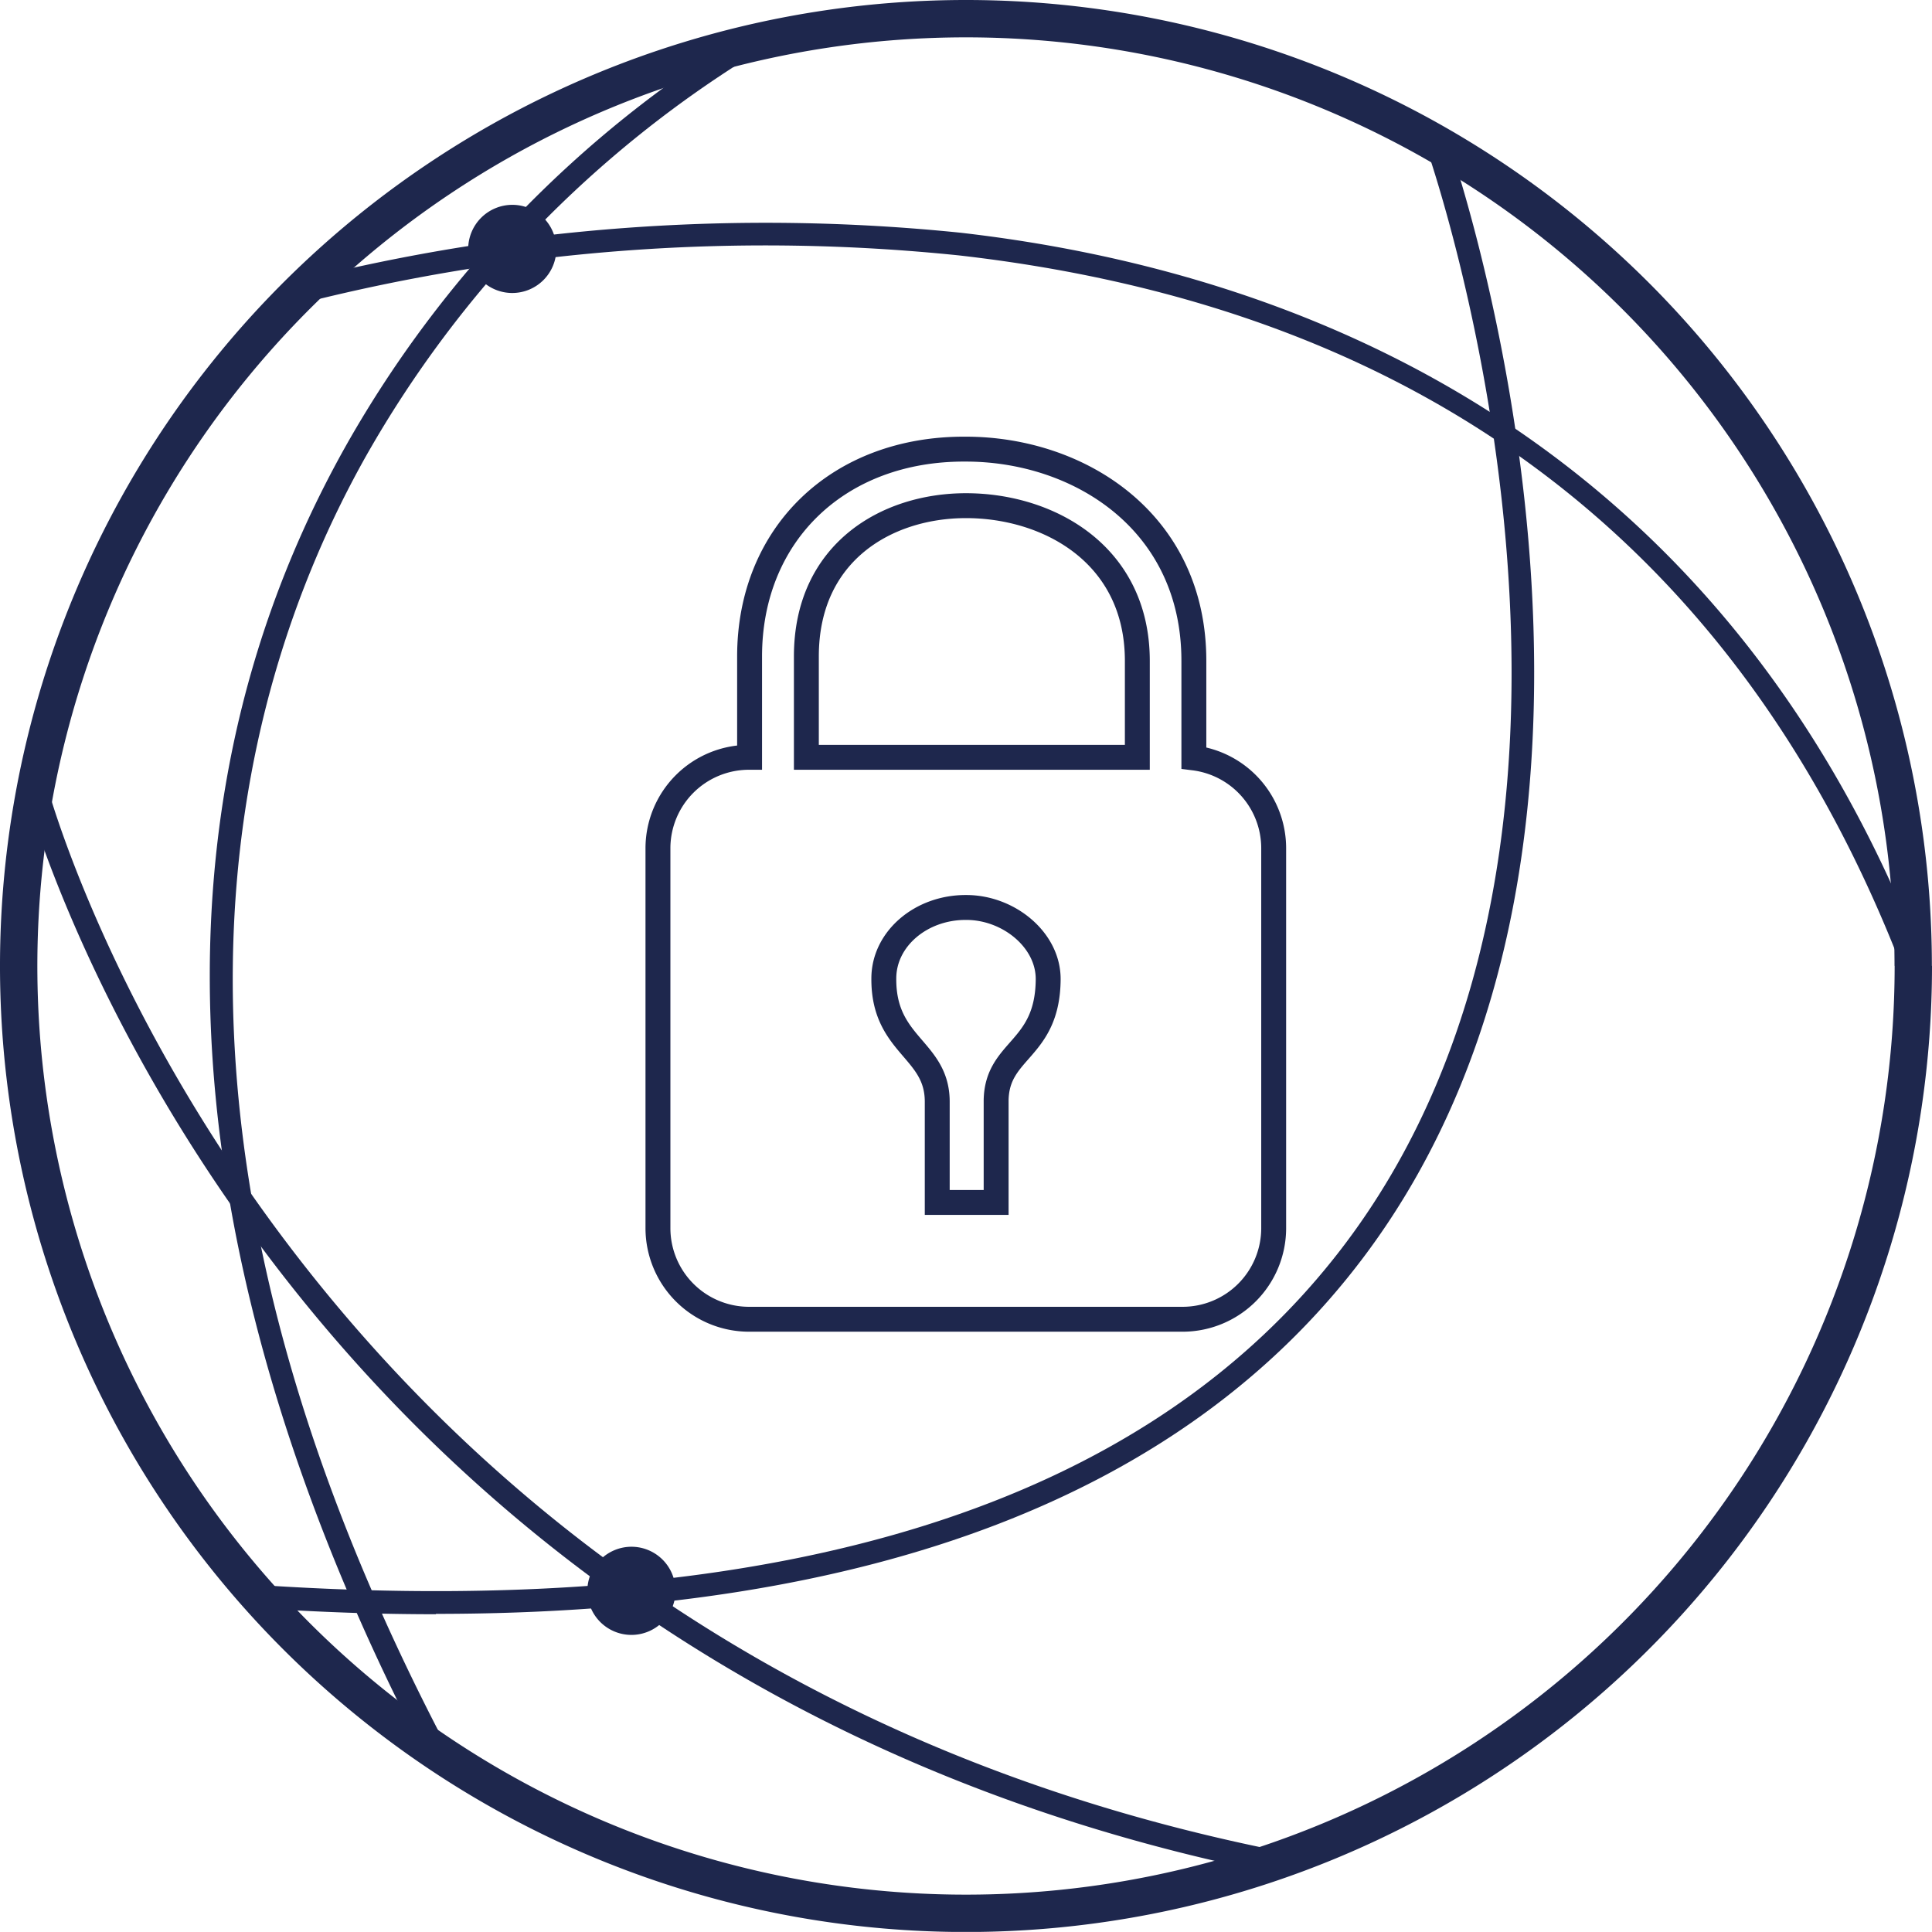
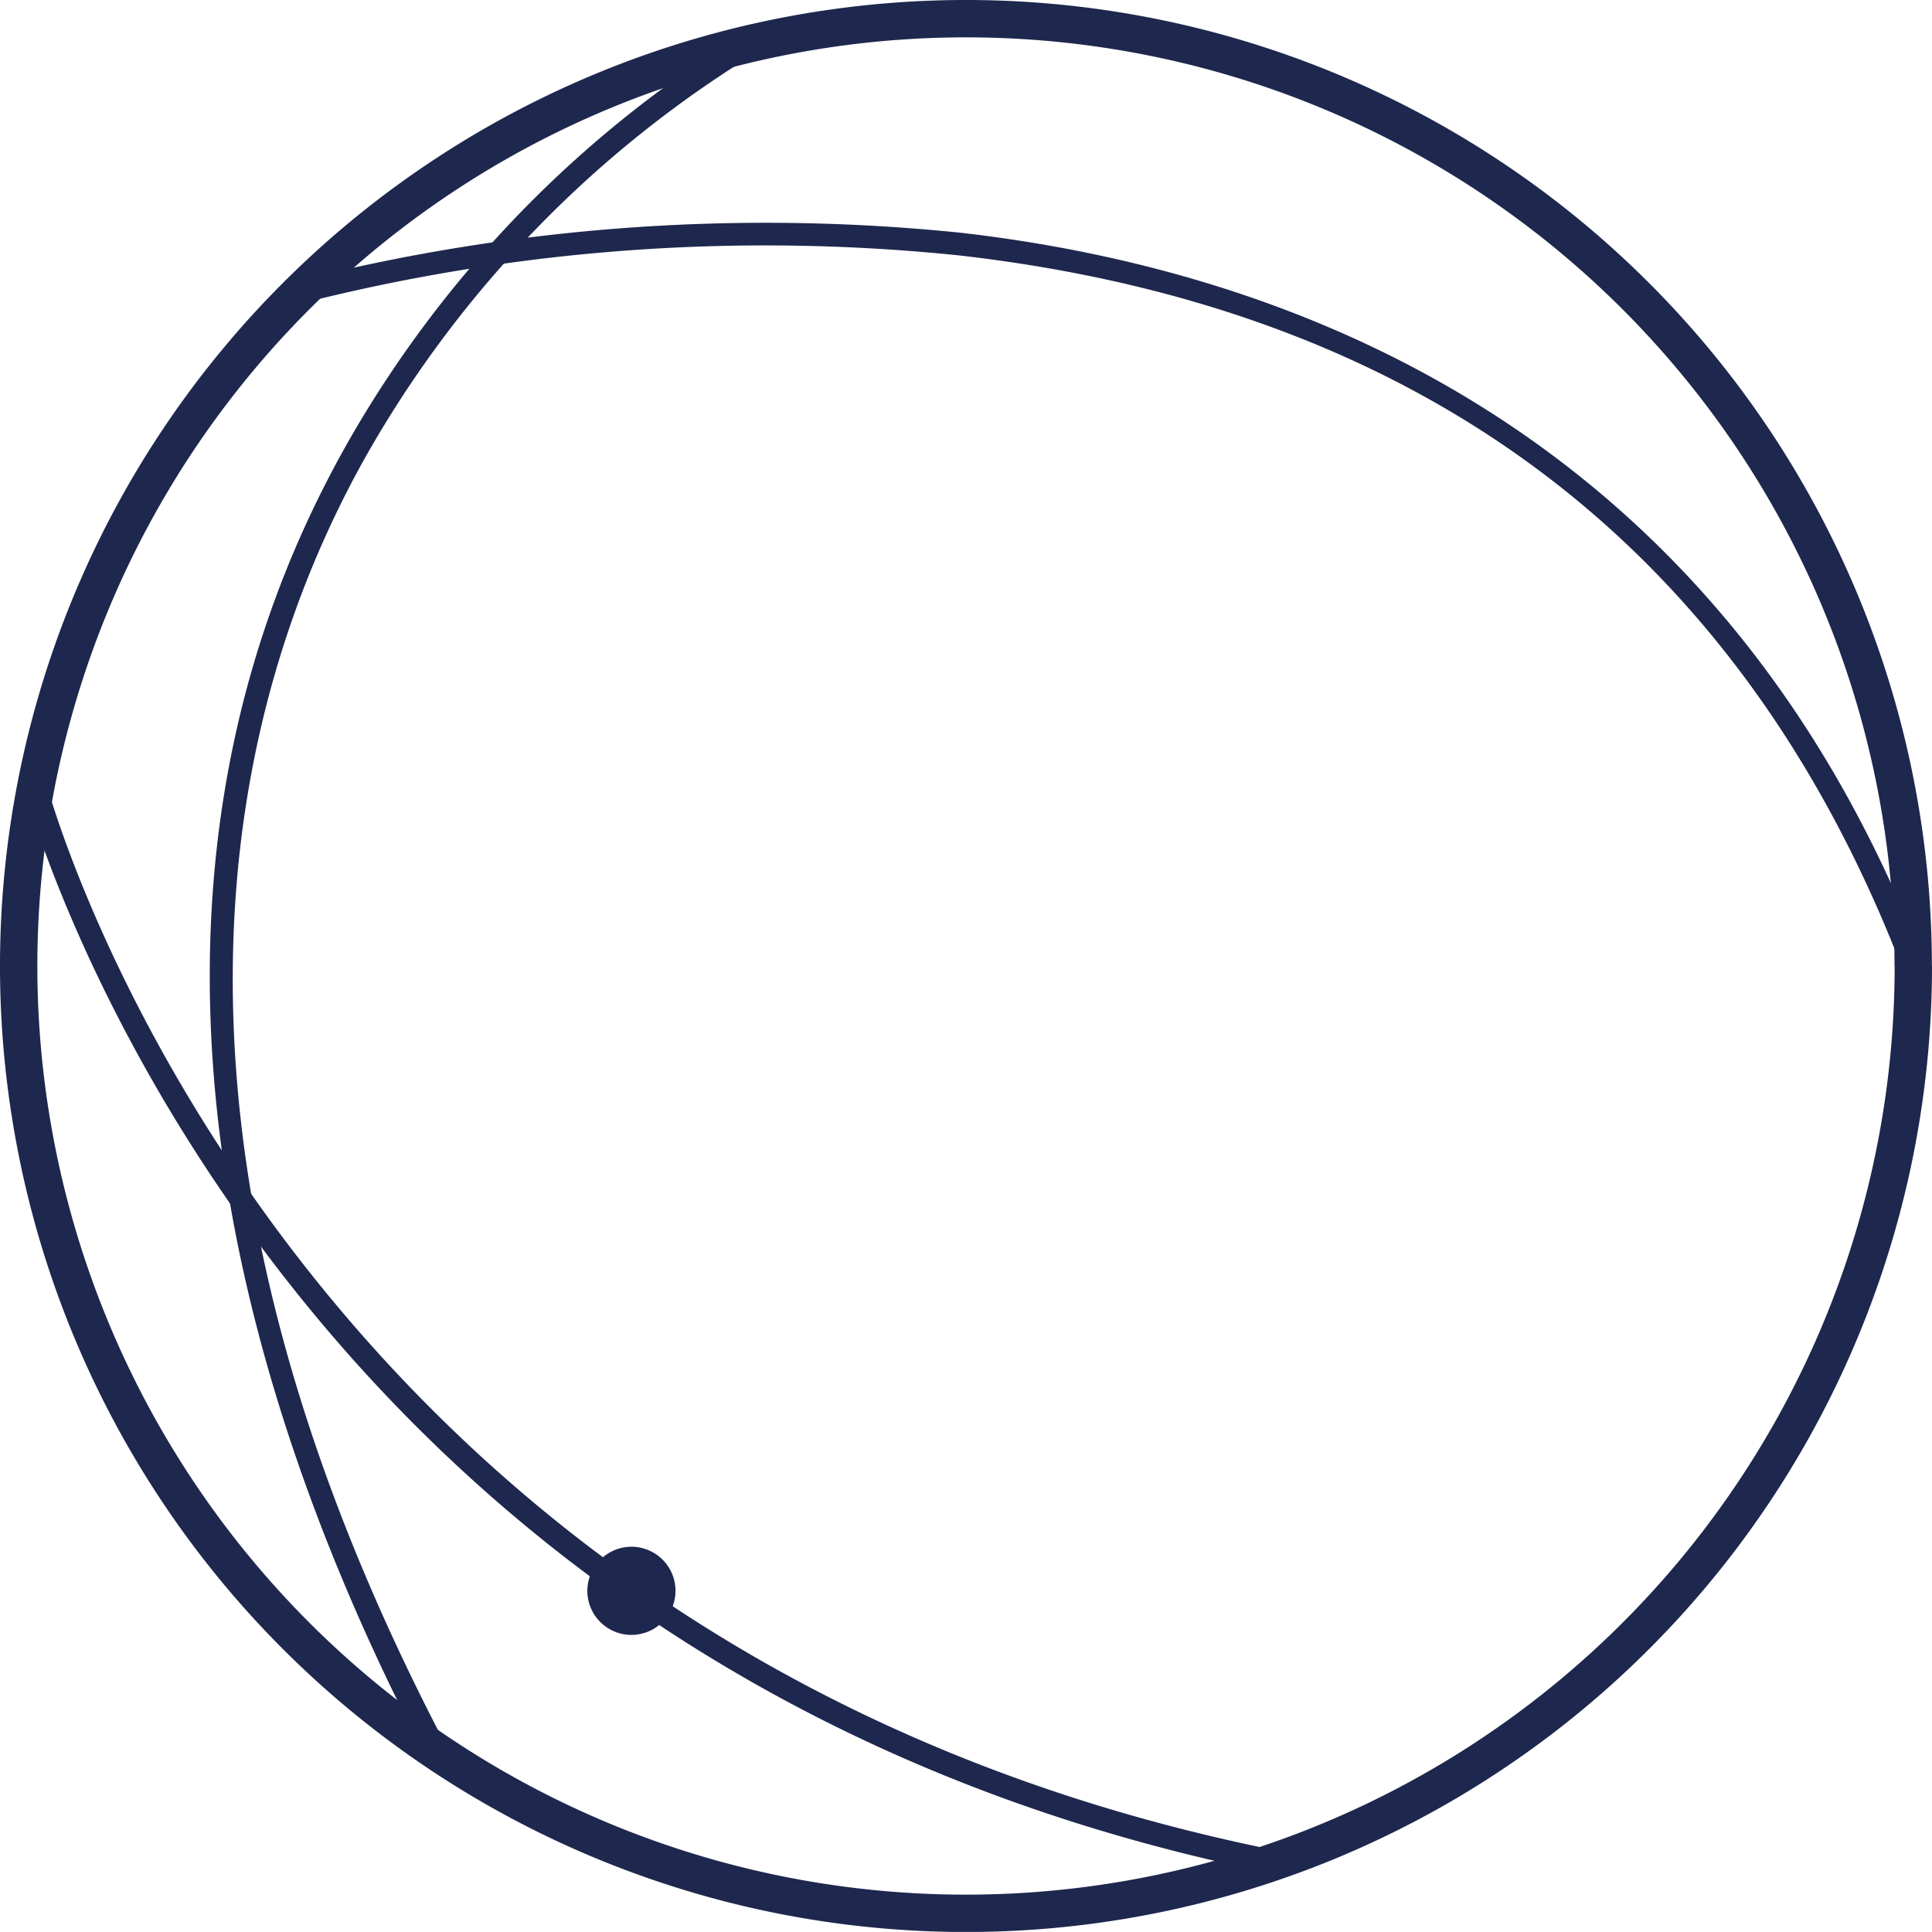
<svg xmlns="http://www.w3.org/2000/svg" viewBox="0 0 155.16 155.15">
  <defs>
    <style>.cls-1,.cls-2{fill:none;stroke:#1e274d;stroke-miterlimit:10;}.cls-1{stroke-width:3px;}.cls-2{stroke-width:2px;}.cls-3{fill:#1e274d;}</style>
  </defs>
  <title>Asset 1</title>
  <g id="Layer_2" data-name="Layer 2">
    <g id="Layer_1-2" data-name="Layer 1">
      <path class="cls-1" d="M153.66,77.57A76.08,76.08,0,1,1,77.57,1.5a76.07,76.07,0,0,1,76.08,76.07" />
-       <path class="cls-2" d="M95.88,60.87v-7.8c0-11.18-9.21-17-18.31-17C67.34,36,60.2,42.9,60.2,52.72v8.1h-.07a7.31,7.31,0,0,0-7.29,7.29V98.66a7.32,7.32,0,0,0,7.29,7.29H95a7.32,7.32,0,0,0,7.29-7.29V68.11A7.31,7.31,0,0,0,95.88,60.87ZM64.76,52.72c0-8.36,6.44-12.11,12.82-12.11,6.63,0,13.76,3.9,13.76,12.47v7.74H64.76ZM80,88.38v8.19H75.27V88.48c0-4.25-4.33-4.48-4.29-9.9,0-3.18,3-5.73,6.63-5.7,3.4,0,6.6,2.61,6.57,5.79C84.13,84.4,80.06,84.21,80,88.38Z" />
-       <path class="cls-3" d="M35,129.64q-6.86,0-14.25-.49a.92.92,0,0,1-.85-1,.88.88,0,0,1,1-.85c42,2.78,71.29-6.42,87.1-27.37,25.55-33.86,6.73-87.55,6.55-88.09a.91.91,0,1,1,1.72-.61c.19.55,19.34,55.13-6.81,89.8-14.33,19-39.33,28.58-74.44,28.58" />
      <path class="cls-3" d="M153.66,78.49a.9.9,0,0,1-.84-.59c-13-33.83-38.48-53.14-75.82-57.39a151.42,151.42,0,0,0-52.62,3.81.89.89,0,0,1-1.13-.62.91.91,0,0,1,.62-1.13,153.72,153.72,0,0,1,53.27-3.88c26.2,3,60.88,15.55,77.37,58.56a.92.92,0,0,1-.52,1.18l-.33.06" />
      <path class="cls-3" d="M102.32,150.44l-.18,0C21,134.13,2.17,64.18,2,63.48a.92.92,0,0,1,.66-1.12A.93.93,0,0,1,3.75,63c.18.69,18.79,69.55,98.75,85.61a.9.9,0,0,1,.72,1.07.91.91,0,0,1-.9.74" />
      <path class="cls-3" d="M35,141.57a.9.9,0,0,1-.8-.49C19.75,113.46,6.88,72.73,27.91,35.57A91.55,91.55,0,0,1,59.76,2.71.91.91,0,0,1,61,3.07a.92.92,0,0,1-.37,1.23A89.94,89.94,0,0,0,29.45,36.53C18.1,56.65,10,91,35.85,140.24a.91.91,0,0,1-.38,1.23l-.42.1" />
-       <path class="cls-3" d="M37.6,20a3.54,3.54,0,1,0,3.55-3.55A3.55,3.55,0,0,0,37.6,20" />
      <path class="cls-3" d="M47.17,127.76a3.54,3.54,0,1,0,3.54-3.54,3.55,3.55,0,0,0-3.54,3.54" />
    </g>
  </g>
</svg>